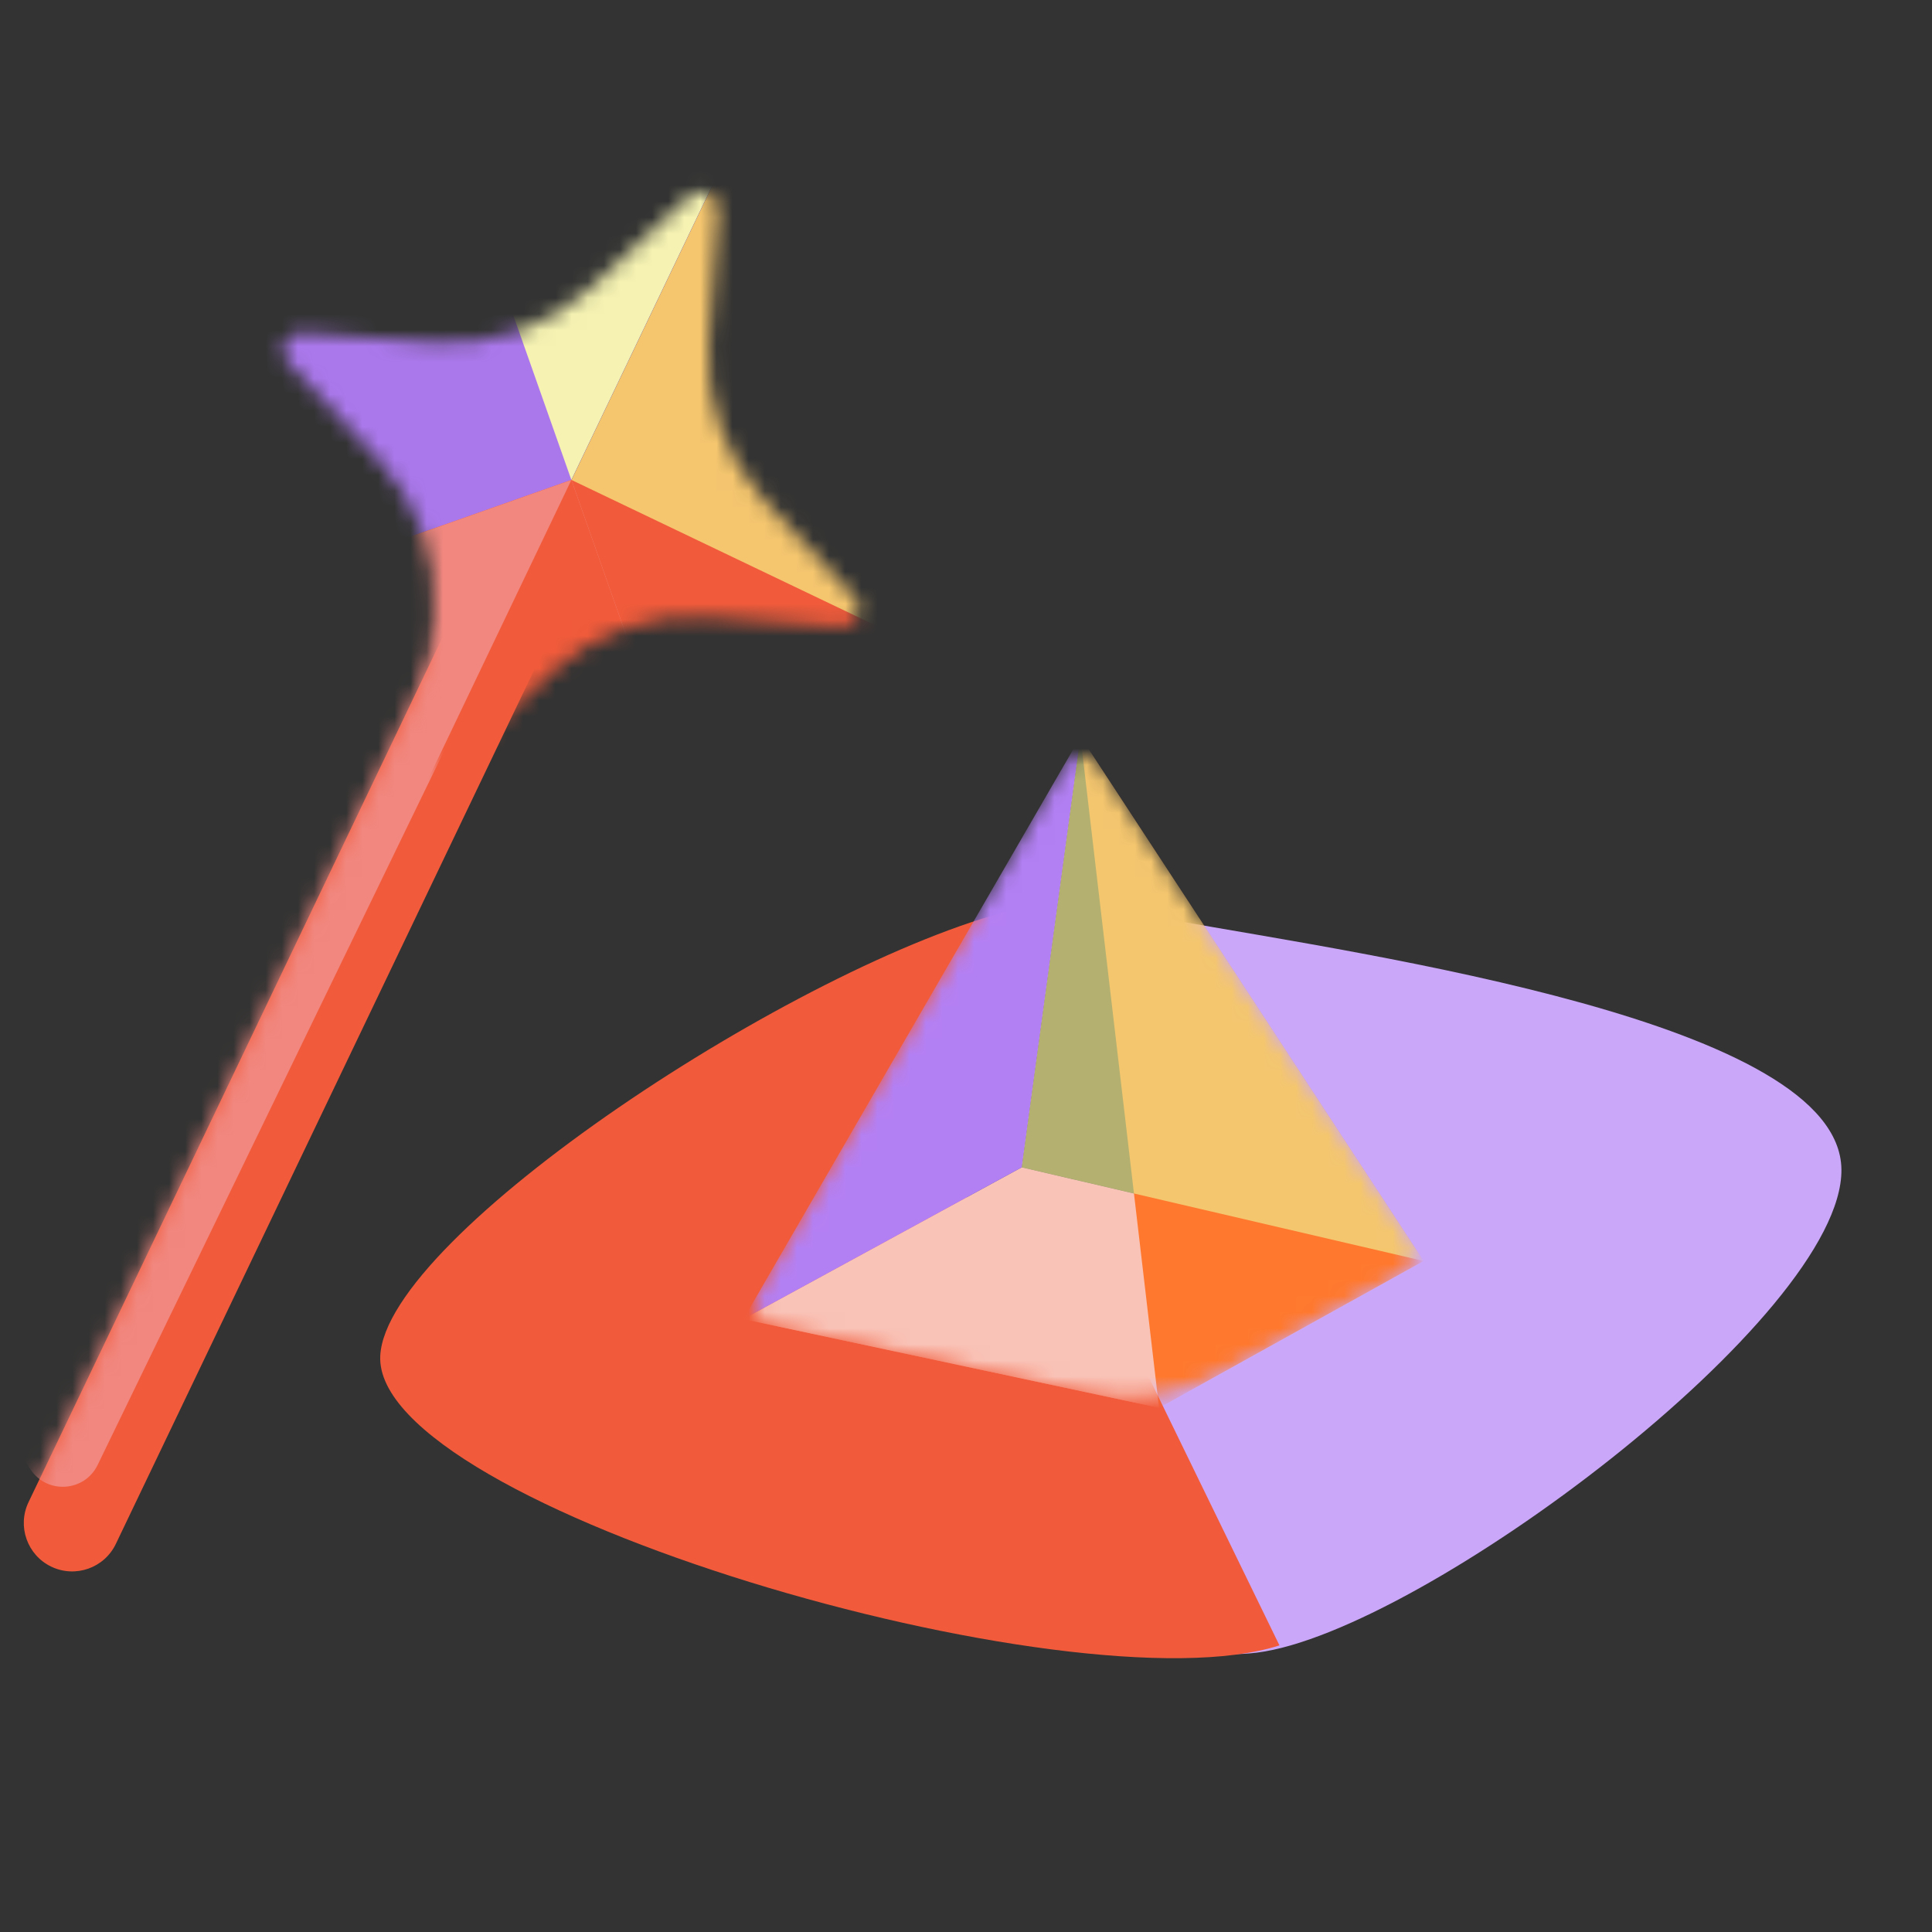
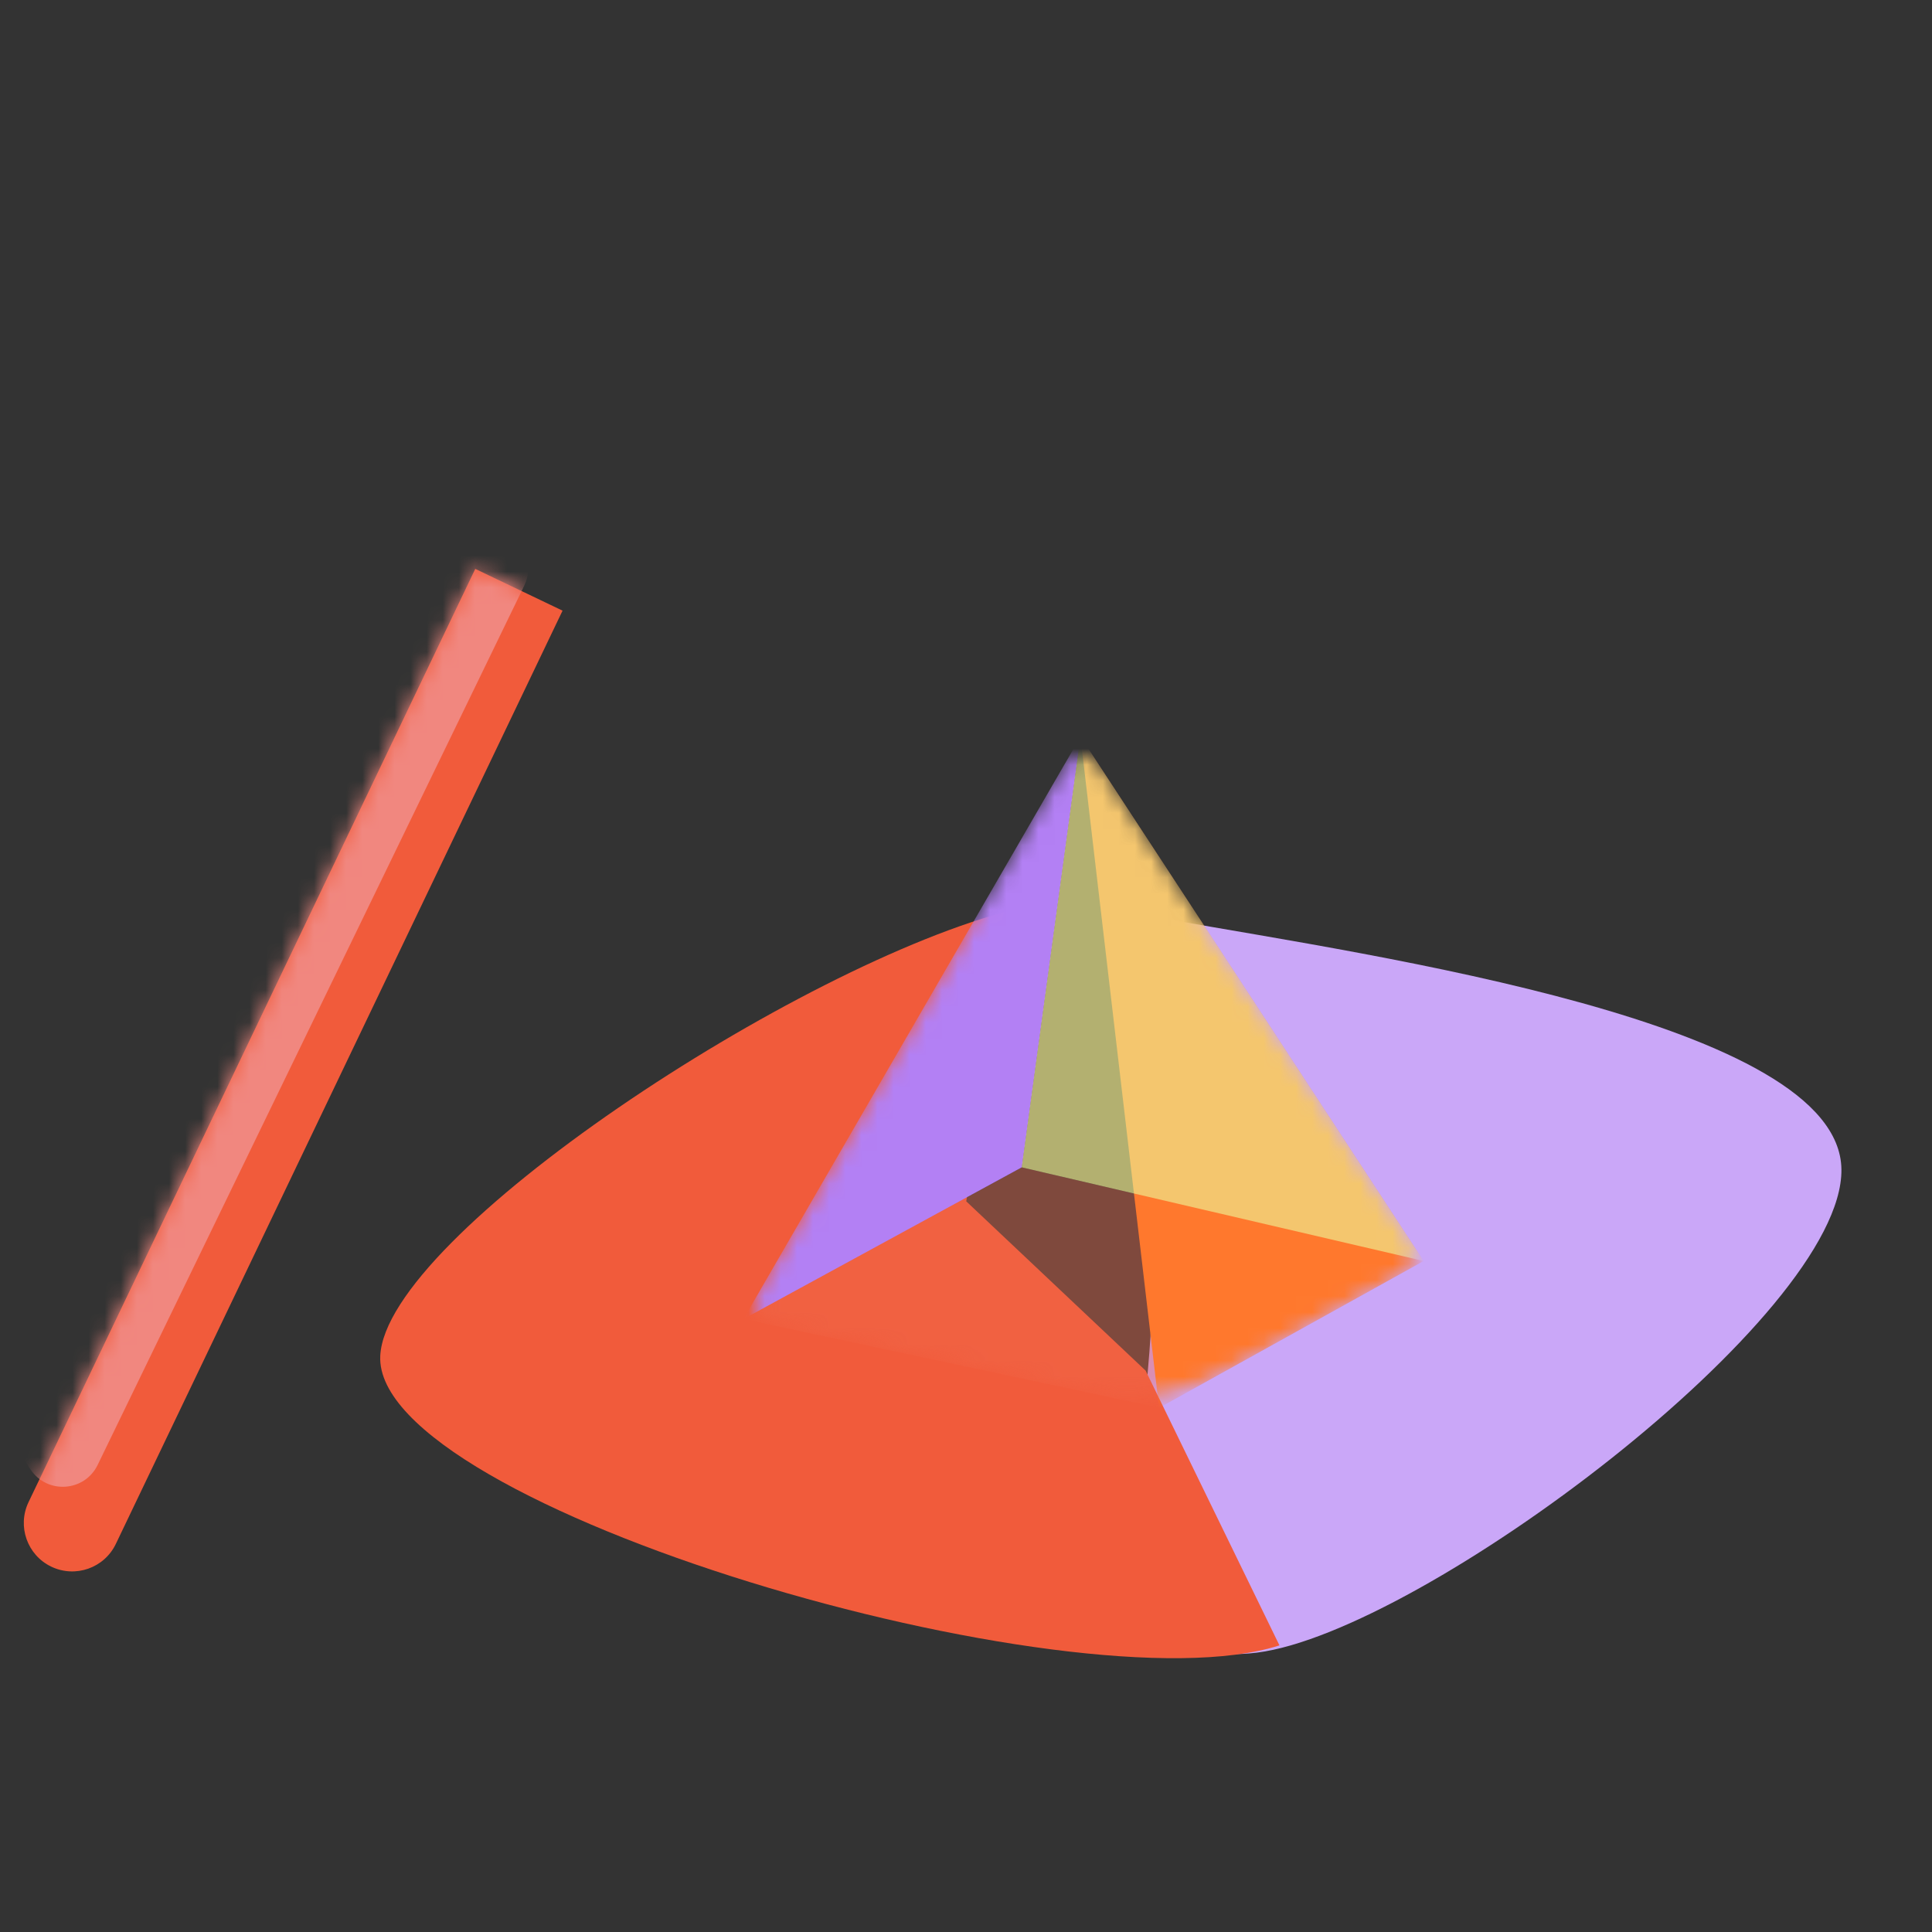
<svg xmlns="http://www.w3.org/2000/svg" width="120" height="120" viewBox="0 0 120 120" fill="none">
  <rect x="0" y="0" width="120" height="120" fill="#333333" stroke="none" />
  <g clip-path="url(#clip0_7501_91590)">
    <path d="M71.504 82.201C71.868 74.753 72.719 57.131 72.719 57.131C85.432 59.385 114.258 63.502 114.374 72.63C114.491 81.759 88.265 101.358 78.087 102.646C67.909 103.933 71.049 91.511 71.504 82.201Z" fill="#CAA7F8" />
    <path d="M23.618 84.219C23.97 76.708 49.626 59.84 62.941 56.509L60.016 74.617L71.157 85.132L79.469 102.198C66.689 106.311 23.179 93.606 23.618 84.219Z" fill="#F15B3B" />
    <mask id="mask0_7501_91590" style="mask-type:alpha" maskUnits="userSpaceOnUse" x="46" y="46" width="42" height="41">
      <path fill-rule="evenodd" clip-rule="evenodd" d="M87.167 79.021C87.849 78.642 88.066 77.764 87.639 77.112L68.309 47.577C67.762 46.741 66.525 46.775 66.024 47.64L47.106 80.324C46.649 81.114 47.095 82.119 47.987 82.31L67.57 86.492C70.424 87.102 73.402 86.658 75.954 85.242L87.167 79.021Z" fill="#F0EB8D" />
    </mask>
    <g mask="url(#mask0_7501_91590)">
-       <path d="M71.991 87.441L46.17 81.929L63.46 72.506L88.422 78.322L71.991 87.441Z" fill="white" />
      <path opacity="0.4" d="M71.991 87.44L46.17 81.928L63.46 72.505L88.422 78.321L71.991 87.44Z" fill="#F16A4D" />
      <path d="M67.108 45.755L88.423 78.322L71.992 87.441L67.108 45.755Z" fill="#FF782D" />
      <path d="M63.469 72.504L67.117 45.753L46.179 81.927L63.469 72.504Z" fill="#B380F4" />
      <path d="M67.108 45.755L88.423 78.322L63.461 72.506L67.108 45.755Z" fill="#F0EB8D" fill-opacity="0.68" />
    </g>
    <path d="M7.195 95.895C6.479 97.392 4.684 98.025 3.187 97.309C1.69 96.592 1.057 94.797 1.773 93.3L7.195 95.895ZM1.773 93.3L29.519 35.334L34.941 37.929L7.195 95.895L1.773 93.3Z" fill="#F15B3B" />
    <mask id="mask1_7501_91590" style="mask-type:alpha" maskUnits="userSpaceOnUse" x="1" y="35" width="34" height="63">
      <path d="M7.191 95.896C6.475 97.394 4.68 98.026 3.183 97.31C1.686 96.593 1.053 94.798 1.77 93.301L7.191 95.896ZM1.77 93.301L29.515 35.335L34.937 37.931L7.191 95.896L1.77 93.301Z" fill="#F15B3B" />
    </mask>
    <g mask="url(#mask1_7501_91590)">
      <path d="M1.9 91.276L0.008 88.438C-0.365 87.877 -0.487 87.186 -0.326 86.531L13.787 28.95C14.136 27.525 15.668 26.742 17.027 27.294L31.305 33.095C32.593 33.618 33.17 35.121 32.564 36.372L6.064 90.992C5.253 92.664 2.932 92.823 1.9 91.276Z" fill="#F1877F" />
    </g>
    <mask id="mask2_7501_91590" style="mask-type:alpha" maskUnits="userSpaceOnUse" x="17" y="11" width="37" height="37">
-       <path d="M17.869 22.49C17.202 21.772 17.759 20.608 18.737 20.677L27.002 21.262C30.584 21.516 34.11 20.273 36.74 17.829L42.807 12.191C43.525 11.524 44.689 12.081 44.62 13.058L44.035 21.321C43.782 24.902 45.025 28.429 47.47 31.059L53.109 37.127C53.776 37.844 53.219 39.008 52.241 38.939L43.978 38.355C40.397 38.102 36.871 39.346 34.241 41.79L28.172 47.43C27.454 48.097 26.29 47.541 26.359 46.563L26.944 38.298C27.198 34.717 25.954 31.191 23.51 28.56L17.869 22.49Z" fill="#F15B3B" />
-     </mask>
+       </mask>
    <g mask="url(#mask2_7501_91590)">
-       <path d="M47.7 4.299L35.493 29.81L23.285 55.32L39.255 40.478L61.003 42.017L46.161 26.047L47.7 4.299Z" fill="#F5C66E" />
      <path d="M31.731 19.14L9.983 17.601L24.825 33.571L23.286 55.319L39.256 40.477L61.004 42.016L35.493 29.809L31.731 19.14Z" fill="#F15B3B" />
      <path d="M47.695 4.298L31.725 19.14L9.977 17.601L24.819 33.571L35.488 29.808L47.695 4.298Z" fill="#AB78EC" />
      <path d="M47.695 4.298L31.725 19.14L35.488 29.808L47.695 4.298Z" fill="#F5F2B2" />
      <path d="M35.494 29.809L39.256 40.478L23.286 55.32L24.825 33.572L35.494 29.809Z" fill="#F1877F" />
      <path d="M35.489 29.81L39.252 40.478L23.281 55.32L35.489 29.81Z" fill="#F15B3B" />
    </g>
  </g>
  <defs>
    <clipPath id="clip0_7501_91590">
      <rect width="120" height="120" fill="white" />
    </clipPath>
  </defs>
</svg>